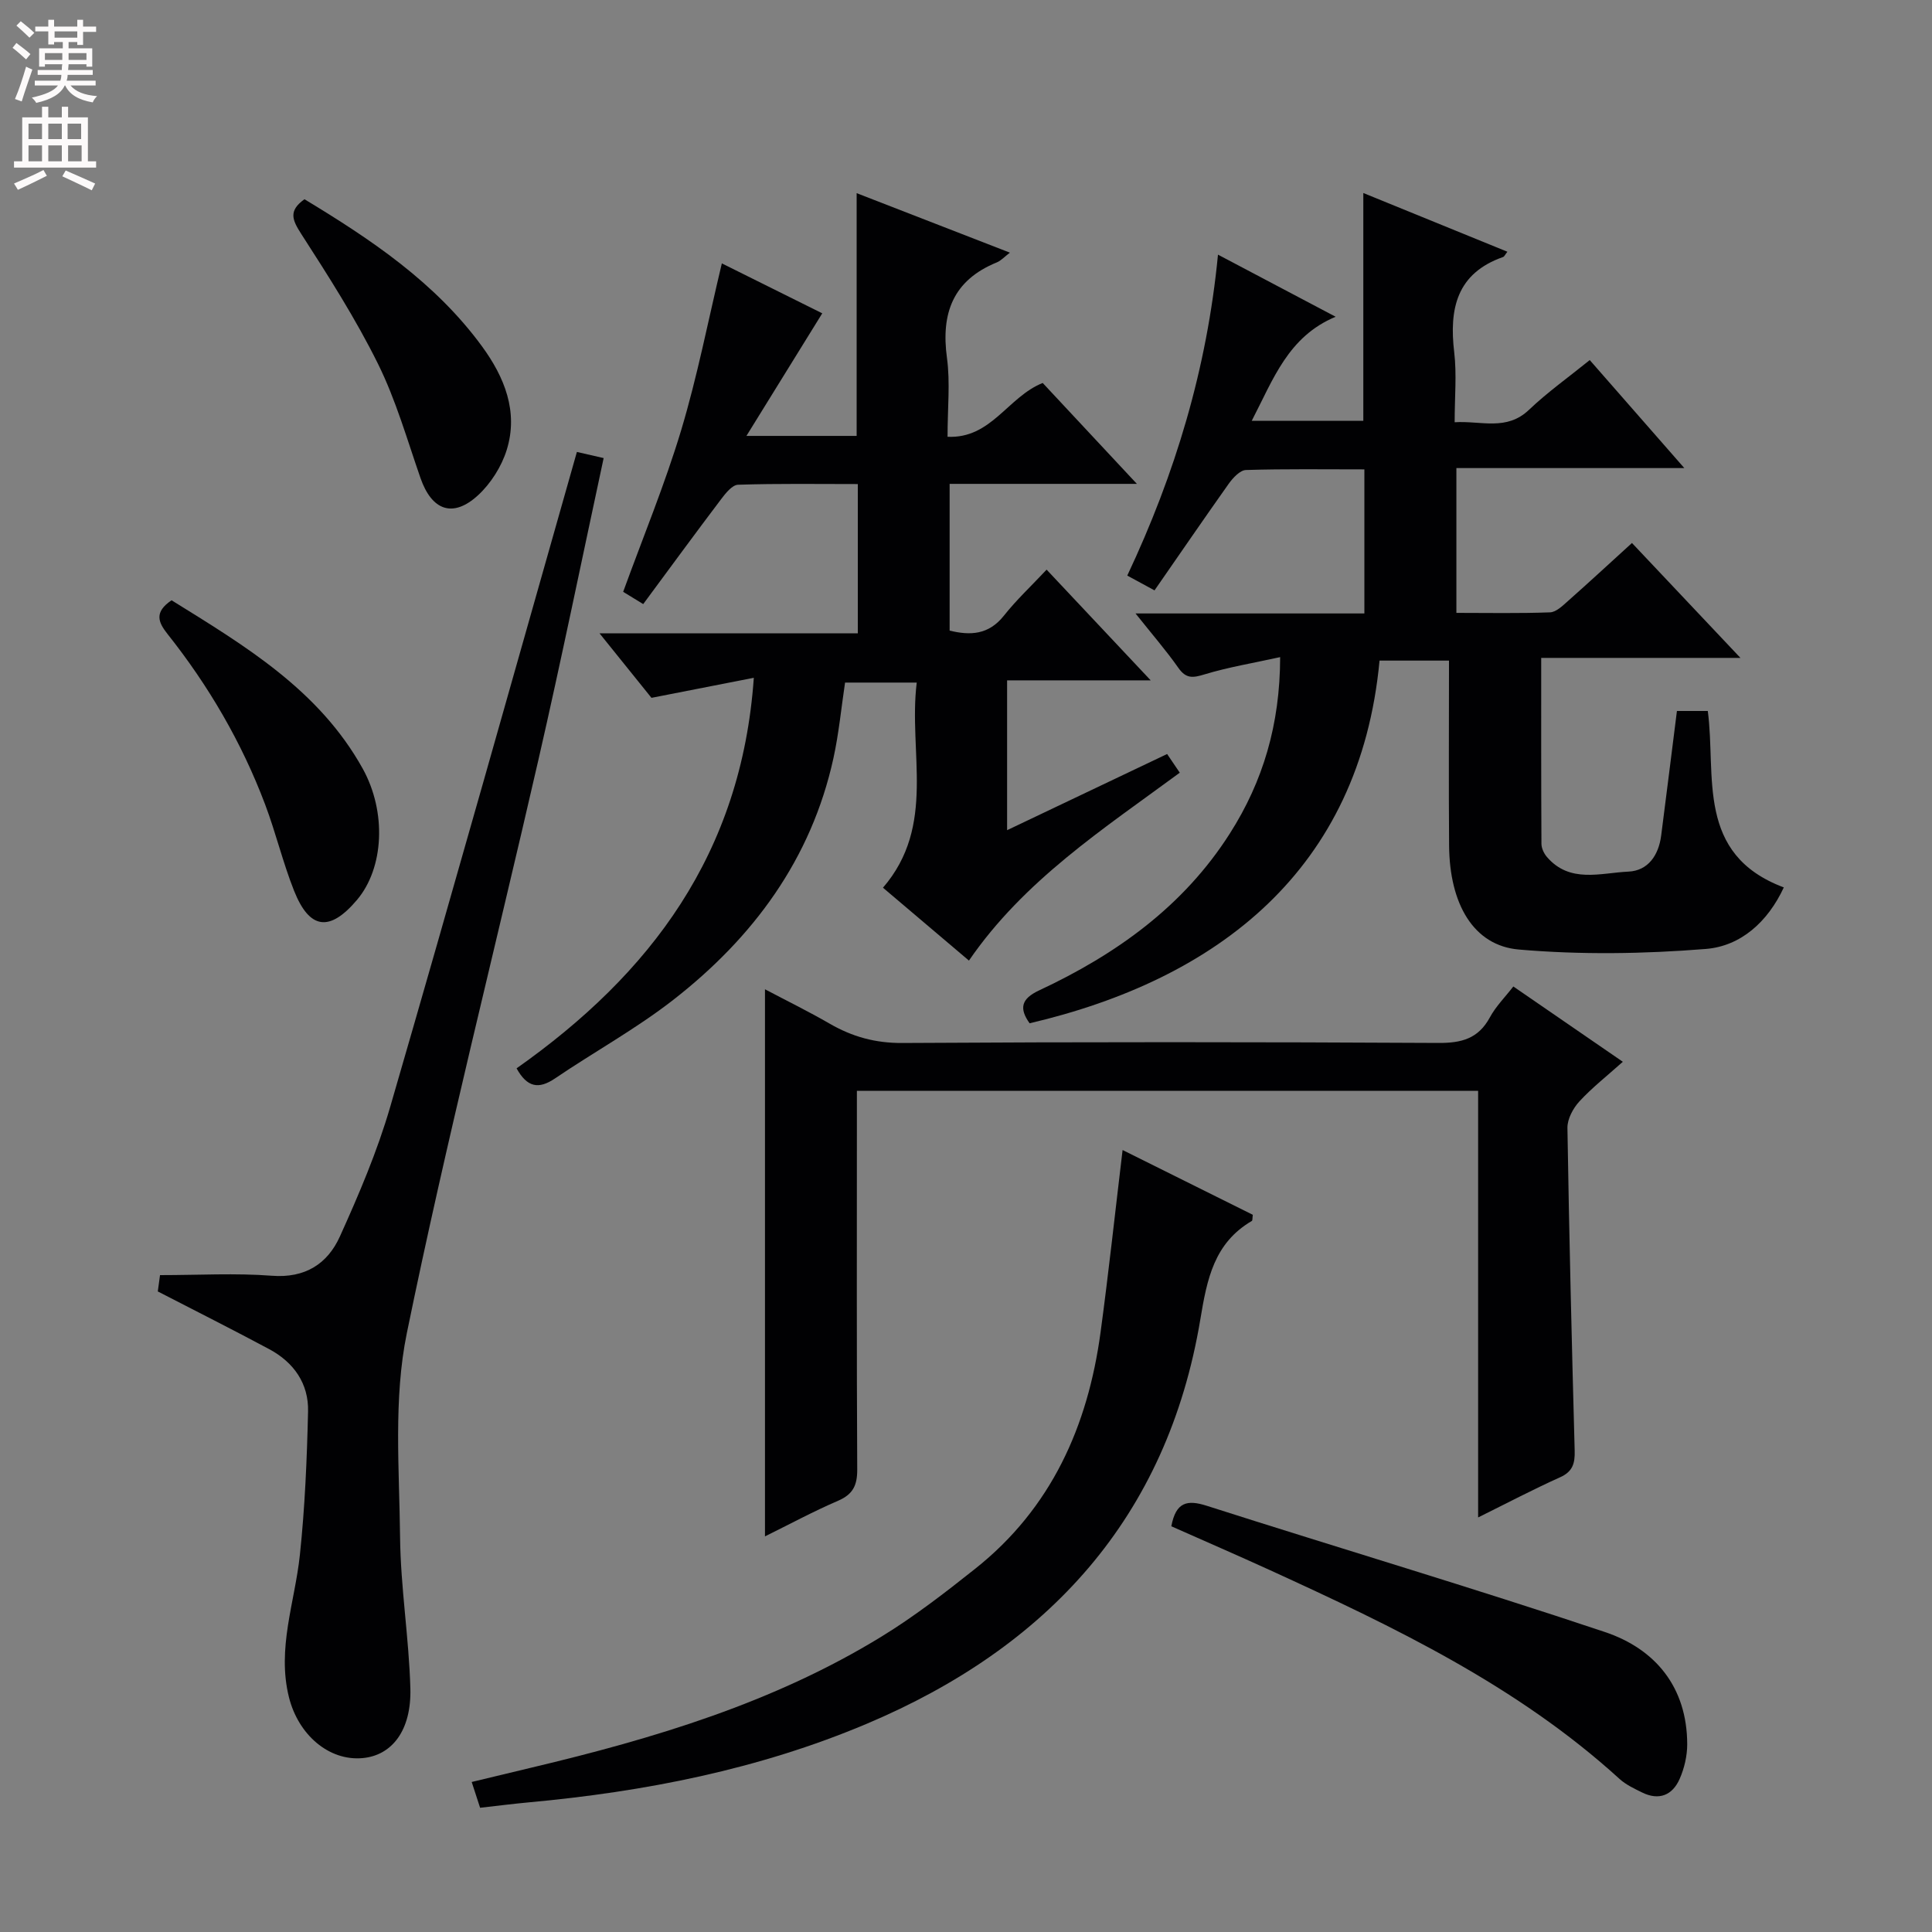
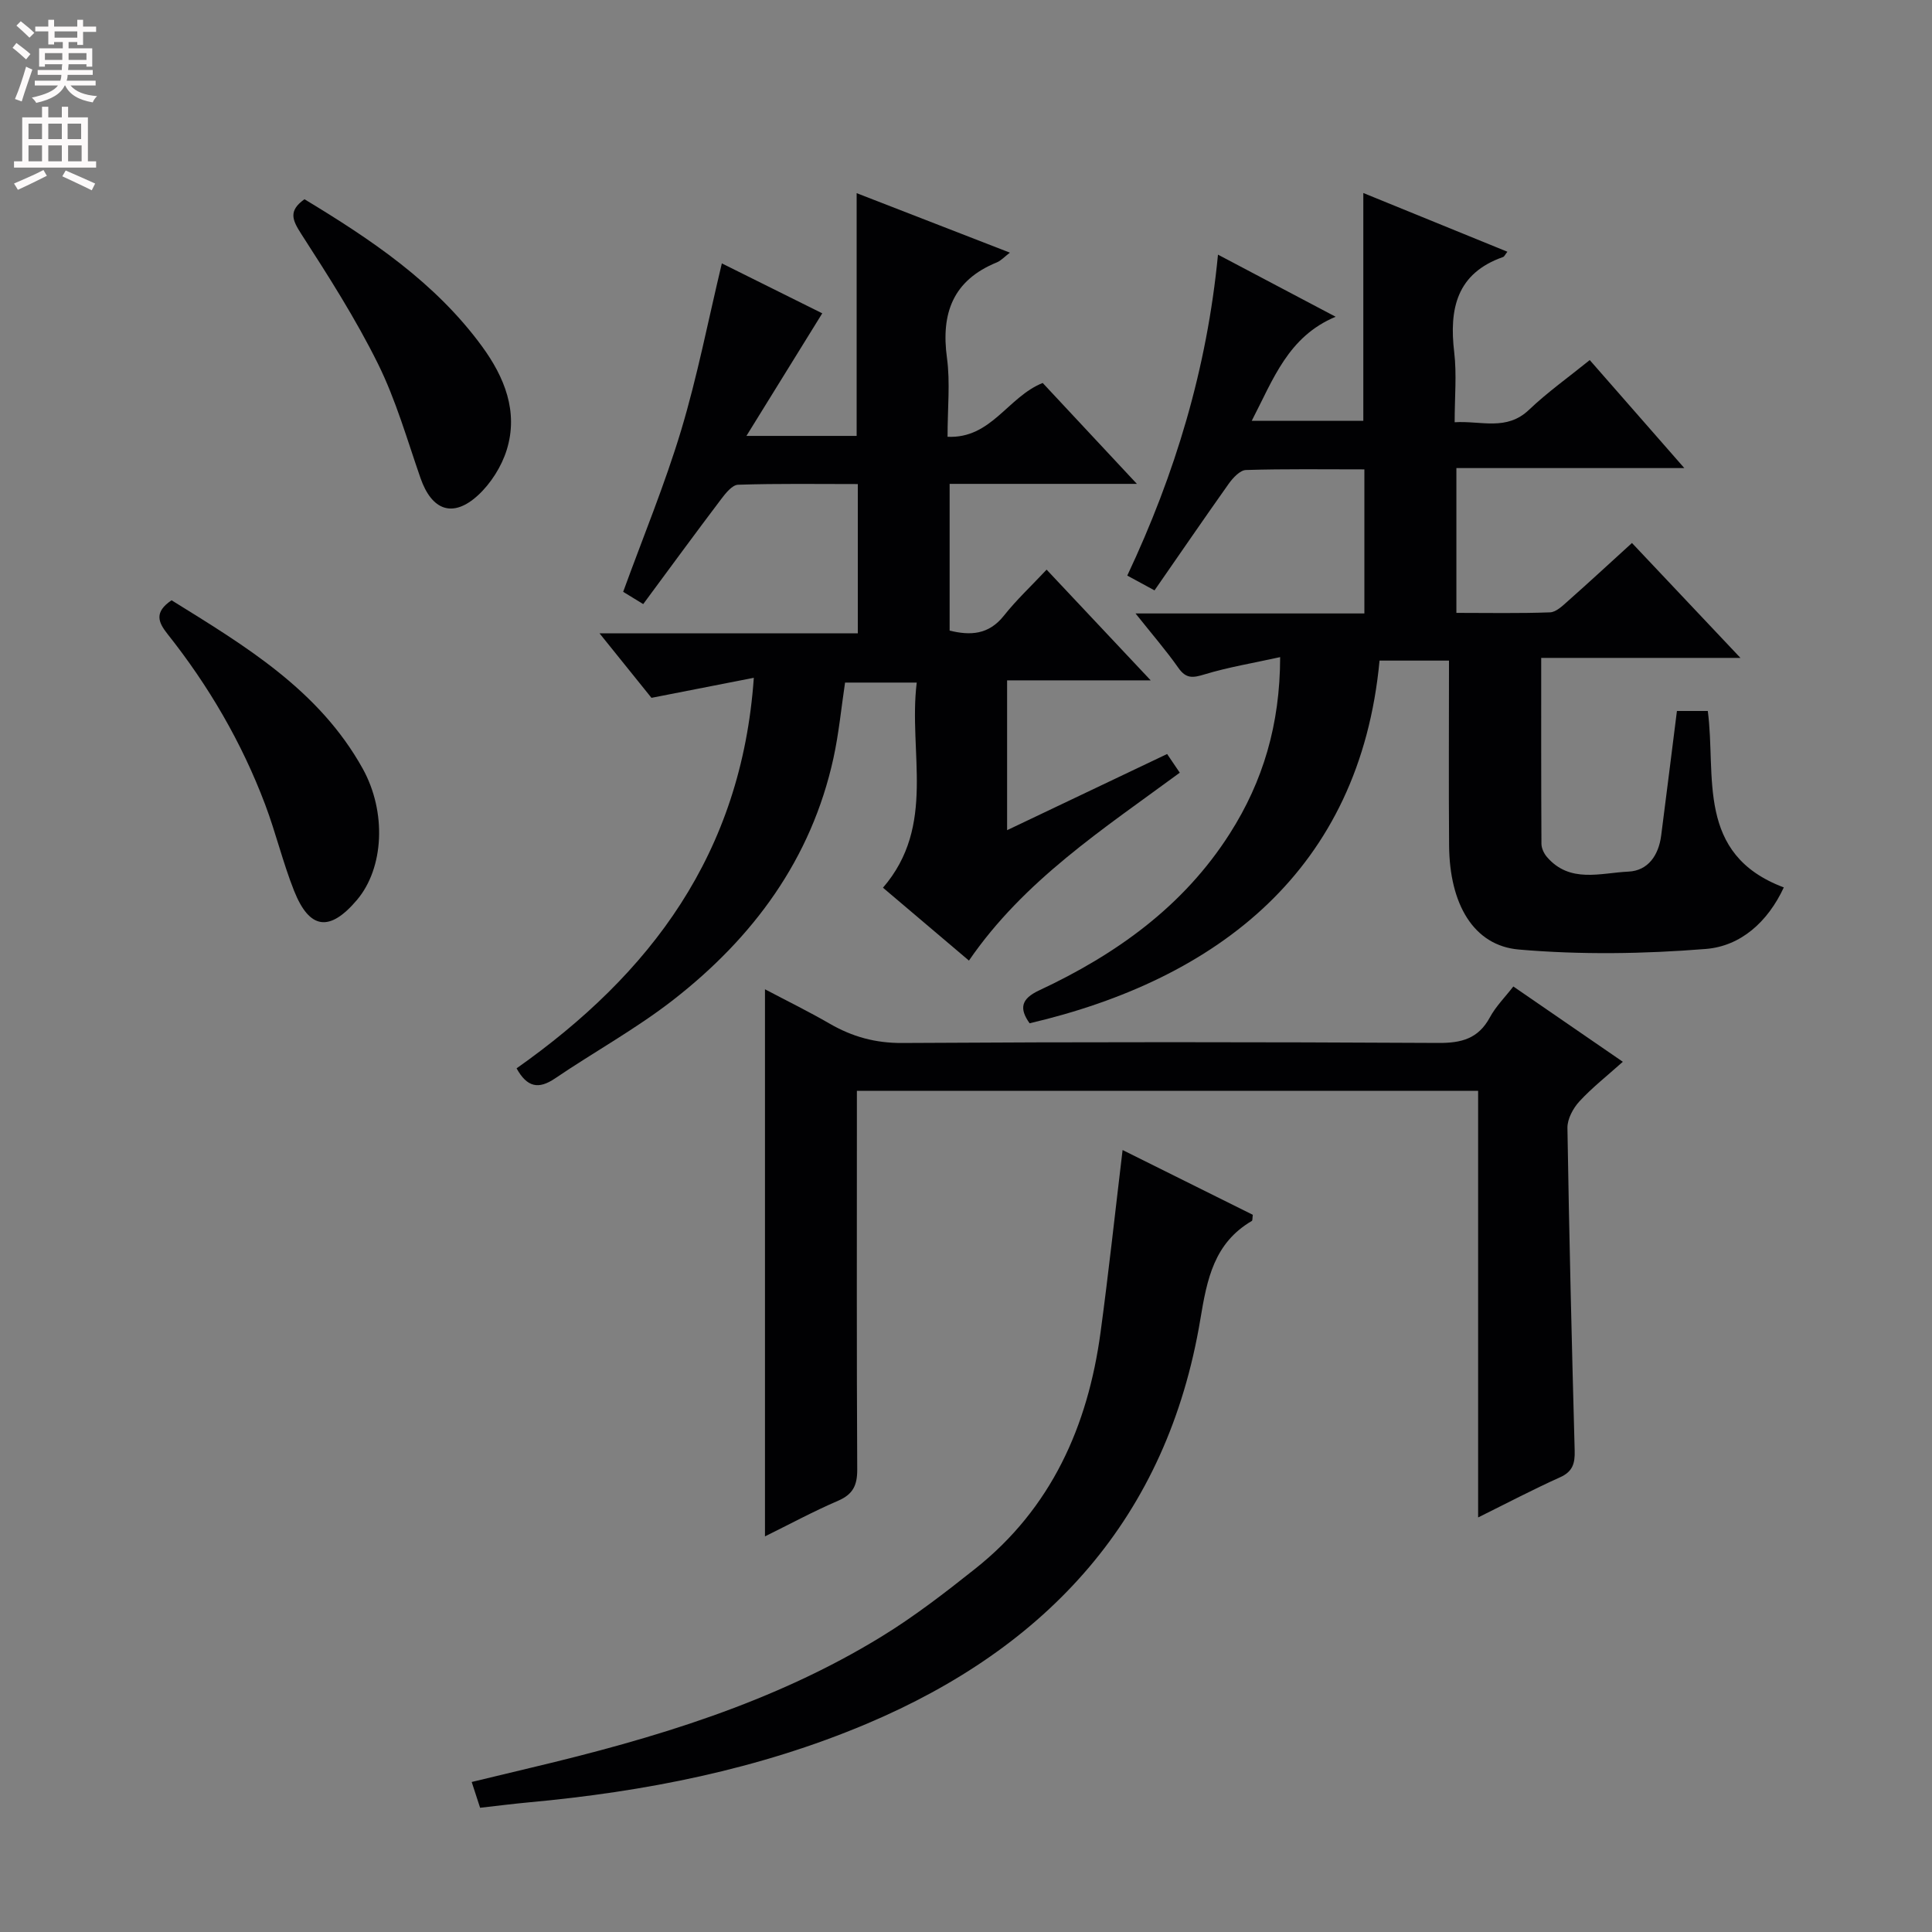
<svg xmlns="http://www.w3.org/2000/svg" enable-background="new 0 0 400 400" viewBox="0 0 400 400">
  <rect x="0" y="0" width="400" height="400" fill="#808080" stroke="none" />
  <g fill="#010103">
    <path d="m239.03 122.23c-2.18-1.18-3.74-2.03-5.64-3.06 9.93-21.08 16.51-42.86 18.78-66.45 8.18 4.32 15.92 8.41 24.36 12.86-9.85 4.11-12.91 12.95-17.37 21.54h23.1c0-15.62 0-31.16 0-47.16 9.89 4.03 19.8 8.07 29.83 12.16-.48.6-.63 1-.89 1.09-9.63 3.38-11.19 10.72-10.12 19.73.54 4.57.09 9.27.09 14.48 5.52-.34 10.73 1.87 15.4-2.58 3.82-3.64 8.17-6.73 12.57-10.29 6.39 7.3 12.6 14.39 19.58 22.36-16.23 0-31.53 0-47.19 0v29.98c6.54 0 12.98.13 19.4-.11 1.25-.05 2.58-1.35 3.66-2.31 4.35-3.85 8.62-7.8 13.29-12.05 7.25 7.68 14.37 15.22 22.46 23.79-14.47 0-27.64 0-41.25 0 0 13.3-.02 25.9.05 38.51.01.91.52 1.99 1.13 2.7 4.75 5.53 11.12 3.3 16.86 3.04 4.1-.18 6.28-3.41 6.8-7.48 1.1-8.53 2.16-17.06 3.26-25.78h6.39c1.78 13.42-2.58 29.66 15.74 36.53-3.32 7.15-8.93 12.16-16.14 12.74-12.84 1.03-25.9 1.23-38.72.12-9.41-.81-14.34-9.45-14.44-21.49-.1-12.65-.02-25.3-.02-38.33-4.99 0-9.7 0-14.38 0-4.07 43.37-33.54 65.98-72.45 75.09-2.2-3.08-1.75-5.07 1.95-6.8 15.94-7.45 29.92-17.41 39.53-32.53 6.83-10.74 10.37-22.5 10.39-36.48-5.57 1.23-10.7 2.07-15.64 3.57-2.4.73-3.82.95-5.42-1.33-2.55-3.63-5.47-6.99-8.88-11.28h47.38c0-10.1 0-19.66 0-29.83-8.3 0-16.42-.12-24.52.13-1.23.04-2.7 1.63-3.57 2.85-5.09 7.18-10.07 14.45-15.36 22.07z" />
    <path d="m106.95 221.19c27.74-19.56 46.56-44.43 49.12-80.86-7.28 1.43-13.81 2.71-21.19 4.15-2.96-3.68-6.55-8.13-10.76-13.36h53.48c0-10.37 0-20.27 0-30.9-8.26 0-16.53-.13-24.79.14-1.22.04-2.59 1.77-3.52 3-5.4 7.14-10.69 14.37-16.12 21.71-1.94-1.19-3.15-1.93-4.15-2.54 4.12-11.33 8.62-22.21 12-33.43 3.37-11.21 5.6-22.75 8.43-34.57 7.21 3.59 14.32 7.12 20.79 10.34-5.07 8.19-10.05 16.26-15.7 25.38h22.82c0-16.69 0-33.11 0-50.26 10.4 4.04 20.89 8.11 31.73 12.32-1.15.87-1.85 1.67-2.72 2.02-9.06 3.7-11.58 10.51-10.31 19.79.69 5.06.12 10.3.12 16.31 9.05.43 12.47-8.26 19.7-11.14 5.97 6.39 12.24 13.12 19.5 20.89-7.48 0-13.7 0-19.91 0-6.15 0-12.3 0-18.86 0v30.38c4.23 1.03 8.07.92 11.26-3.12 2.56-3.23 5.61-6.08 8.82-9.5 7.3 7.76 14.05 14.94 21.55 22.92-10.52 0-19.92 0-29.73 0v31.02c11.16-5.32 22.06-10.51 33.13-15.77.82 1.22 1.63 2.41 2.62 3.87-15.84 11.66-32.27 22.31-43.65 38.9-6.01-5.09-11.83-10.02-17.8-15.09 11.12-12.9 5.21-28.04 6.99-42.47-5.39 0-9.99 0-14.84 0-.78 5.21-1.28 10.49-2.4 15.63-4.59 20.95-16.62 37.17-33.19 50.08-7.71 6-16.38 10.76-24.48 16.26-3.38 2.28-5.75 1.85-7.94-2.1z" />
    <path d="m313.32 204.24c7.56 5.2 14.8 10.18 22.67 15.59-3.25 2.91-6.35 5.34-8.99 8.2-1.31 1.42-2.5 3.64-2.48 5.48.35 22.28.9 44.56 1.5 66.84.07 2.59-.38 4.32-3.01 5.5-5.56 2.5-10.96 5.34-16.98 8.32 0-29.74 0-58.81 0-88.33-42.88 0-85.4 0-128.62 0v5.91c0 24.16-.06 48.31.07 72.47.02 3.28-.86 5.15-3.95 6.49-5.14 2.21-10.09 4.89-15.15 7.38 0-37.87 0-75.26 0-113.27 4.45 2.35 9 4.58 13.38 7.11 4.7 2.72 9.48 4.05 15.09 4.01 36.98-.23 73.97-.21 110.95-.01 4.79.03 8.27-.88 10.66-5.29 1.23-2.28 3.15-4.19 4.86-6.4z" />
-     <path d="m119.44 93.57c1.94.44 3.51.8 5.54 1.27-4.52 21.01-8.76 41.76-13.49 62.4-9.07 39.6-19.11 78.99-27.26 118.77-2.79 13.61-1.55 28.13-1.4 42.22.11 10.44 1.84 20.85 2.13 31.29.25 8.75-3.81 13.94-9.93 14.48-6.92.61-13.23-4.8-15.19-12.54-2.56-10.16 1.21-19.72 2.25-29.56s1.46-19.77 1.69-29.68c.14-5.76-2.95-10.16-8.02-12.88-7.46-4-15.03-7.8-23.09-11.96.14-1.02.35-2.56.46-3.38 8.01 0 15.63-.45 23.17.13 6.89.53 11.51-2.48 14.06-8.11 3.95-8.73 7.75-17.65 10.42-26.83 13.05-44.92 25.69-89.95 38.66-135.62z" />
    <path d="m99.4 374.28c-.59-1.8-1.03-3.18-1.74-5.34 4.27-1.03 8.36-2.02 12.45-2.99 25.29-6.01 50.09-13.42 72.44-27.14 6.78-4.16 13.13-9.07 19.37-14.03 15.74-12.5 23.31-29.49 25.94-48.95 1.67-12.34 3-24.72 4.56-37.73 8.98 4.46 18.03 8.96 26.96 13.41-.1.71-.04 1.18-.2 1.27-7.82 4.59-9.27 12-10.66 20.36-6.84 41.05-31.55 67.9-69.07 83.75-22.37 9.45-45.97 14.07-70.08 16.28-3.12.29-6.25.69-9.97 1.11z" />
-     <path d="m242.51 316c.95-5.07 3.31-5.53 7.35-4.24 27.45 8.78 55.09 16.98 82.41 26.13 10.46 3.5 17.03 11.43 17.05 23.25 0 2.4-.6 4.97-1.57 7.17-1.49 3.38-4.27 4.53-7.78 2.8-1.62-.8-3.34-1.6-4.66-2.8-21.21-19.31-46.67-31.47-72.38-43.23-6.77-3.09-13.59-6.05-20.42-9.08z" />
    <path d="m35.52 124.28c15.19 9.43 30.51 18.55 39.56 34.83 5 9 4.42 20.61-1.18 27.22-5.63 6.64-9.8 6.16-13.01-1.89-2.32-5.84-3.78-12.01-6-17.89-4.84-12.83-11.69-24.56-20.21-35.29-1.93-2.44-2.81-4.51.84-6.98z" />
    <path d="m63.04 41.25c13.7 8.28 27.07 17.2 36.77 30.48 4.63 6.34 7.56 13.51 5.1 21.42-1.07 3.44-3.29 6.95-5.94 9.39-5.21 4.78-9.57 3.15-11.91-3.56-2.77-7.96-5.09-16.16-8.81-23.67-4.61-9.31-10.25-18.14-15.89-26.89-1.84-2.87-2.7-4.77.68-7.17z" />
  </g>
  <path d="m2.6 9.9.8-1c.9.7 1.9 1.4 2.9 2.3l-.9 1.1c-1.1-1-2-1.8-2.8-2.4zm.5 10.6c.9-2.1 1.6-4.3 2.3-6.7.4.2.8.4 1.3.6-.7 2.1-1.5 4.3-2.2 6.6zm.3-15.2.9-.9c1 .8 2 1.6 2.8 2.4l-1 1c-.9-.9-1.8-1.7-2.7-2.5zm12.6-1.2h1.2v1.4h2.7v1.1h-2.7v2.7h-1.2v-.6h-1.8v1.3h4.9v3.8h-1.2v-.5h-3.7c0 .4-.1.9-.1 1.2h5.1v1h-5.2c0 .5-.1.9-.2 1.2h6v1h-5.2c1.1 1.3 2.9 2 5.5 2.2-.4.4-.7.8-.9 1.3-2.9-.5-4.8-1.6-5.7-3.5h-.1c-.8 1.7-2.7 2.9-5.9 3.6-.2-.4-.6-.8-.9-1.1 2.8-.6 4.6-1.4 5.4-2.5h-4.8v-1h5.3c.1-.3.2-.7.2-1.2h-4.9v-1h5c0-.4 0-.8.1-1.2h-3.6v.5h-1.2v-3.8h4.9v-1.3h-1.8v.5h-1.2v-2.7h-2.7v-1h2.7v-1.4h1.2v1.4h4.8zm-6.7 8.3h3.6c0-.4 0-.9 0-1.4h-3.6zm1.9-4.6h4.8v-1.3h-4.7v1.3zm6.7 3.2h-3.7v1.4h3.7z" fill="#fcfafa" />
  <path d="m8.7 22.1h1.3v2.2h2.8v-2.2h1.3v2.2h4.1v9.1h1.7v1.3h-17v-1.3h1.7v-9.1h4.1zm.3 13.1.7 1.2c-1.8.9-3.8 1.9-6 2.9-.2-.4-.5-.8-.8-1.3 2.3-1 4.4-1.9 6.1-2.8zm-3.1-6.4h2.8v-3.2h-2.8zm0 4.6h2.8v-3.3h-2.8zm4.1-4.6h2.8v-3.2h-2.8zm0 4.6h2.8v-3.3h-2.8zm3.6 1.9c2.1.9 4.1 1.8 6.1 2.7l-.7 1.4c-2.2-1.1-4.2-2-6.1-2.9zm3.2-9.7h-2.8v3.2h2.8zm-2.7 7.8h2.8v-3.3h-2.8z" fill="#fcfafa" />
</svg>